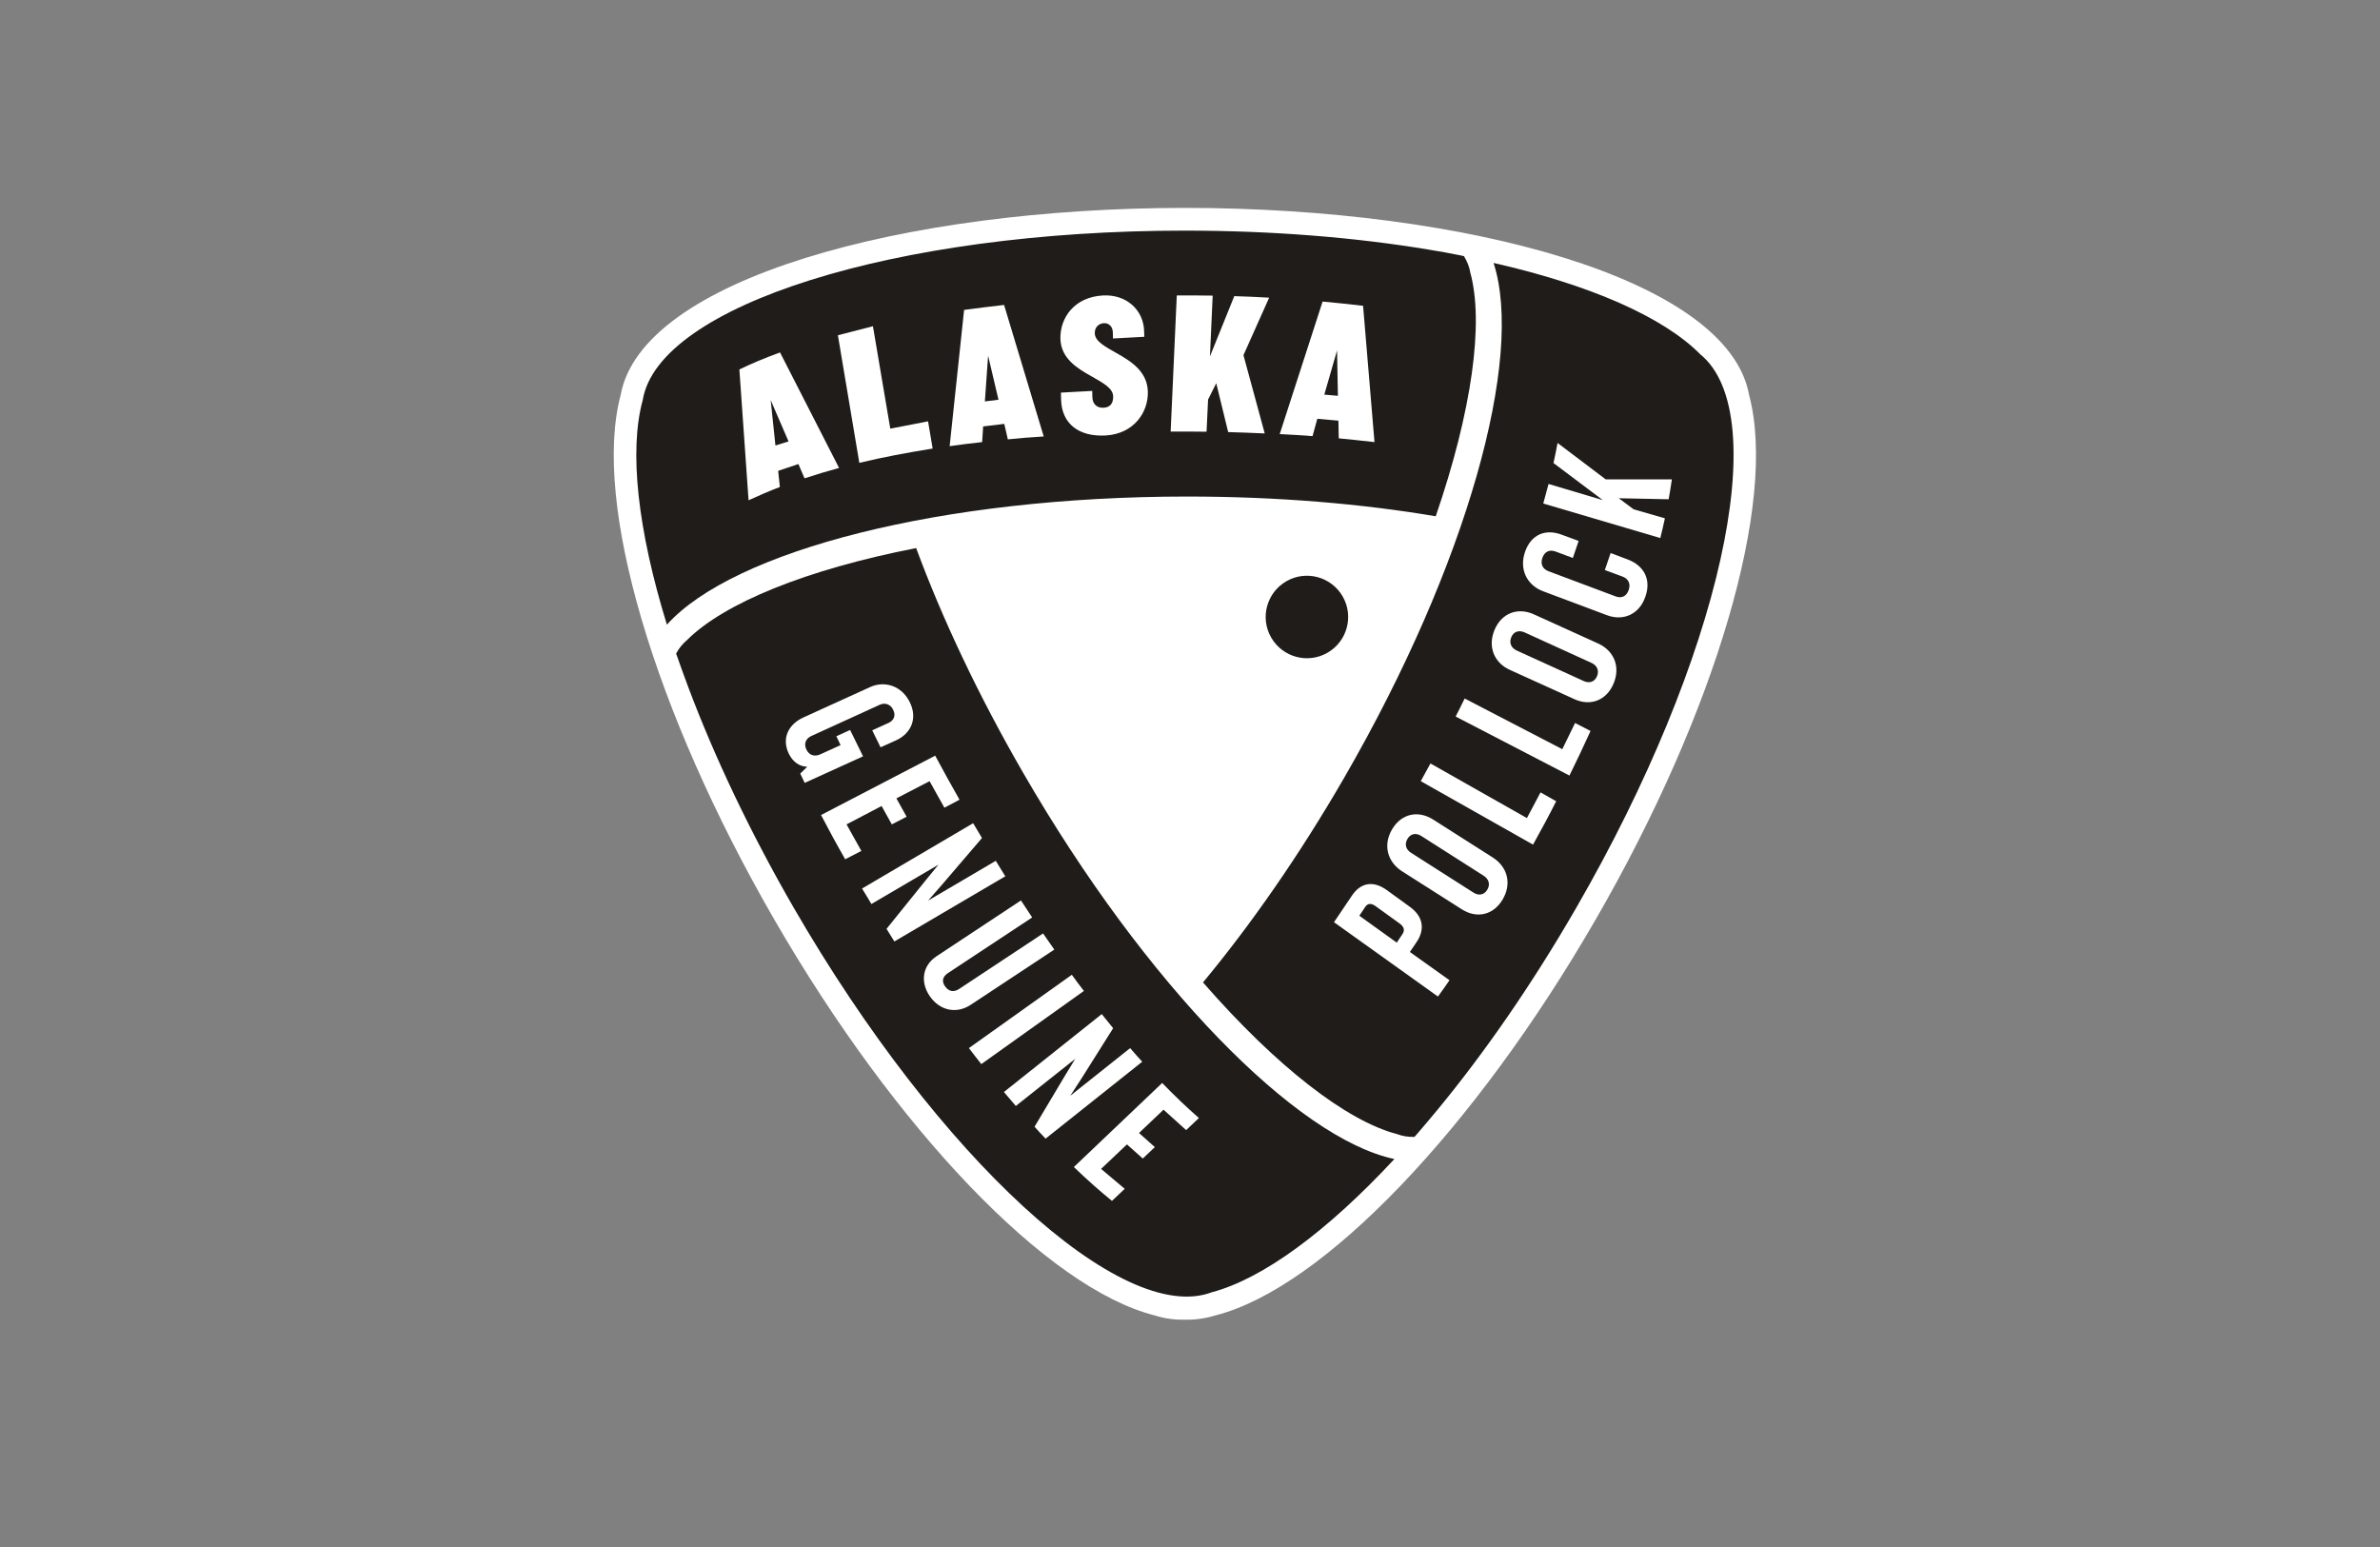
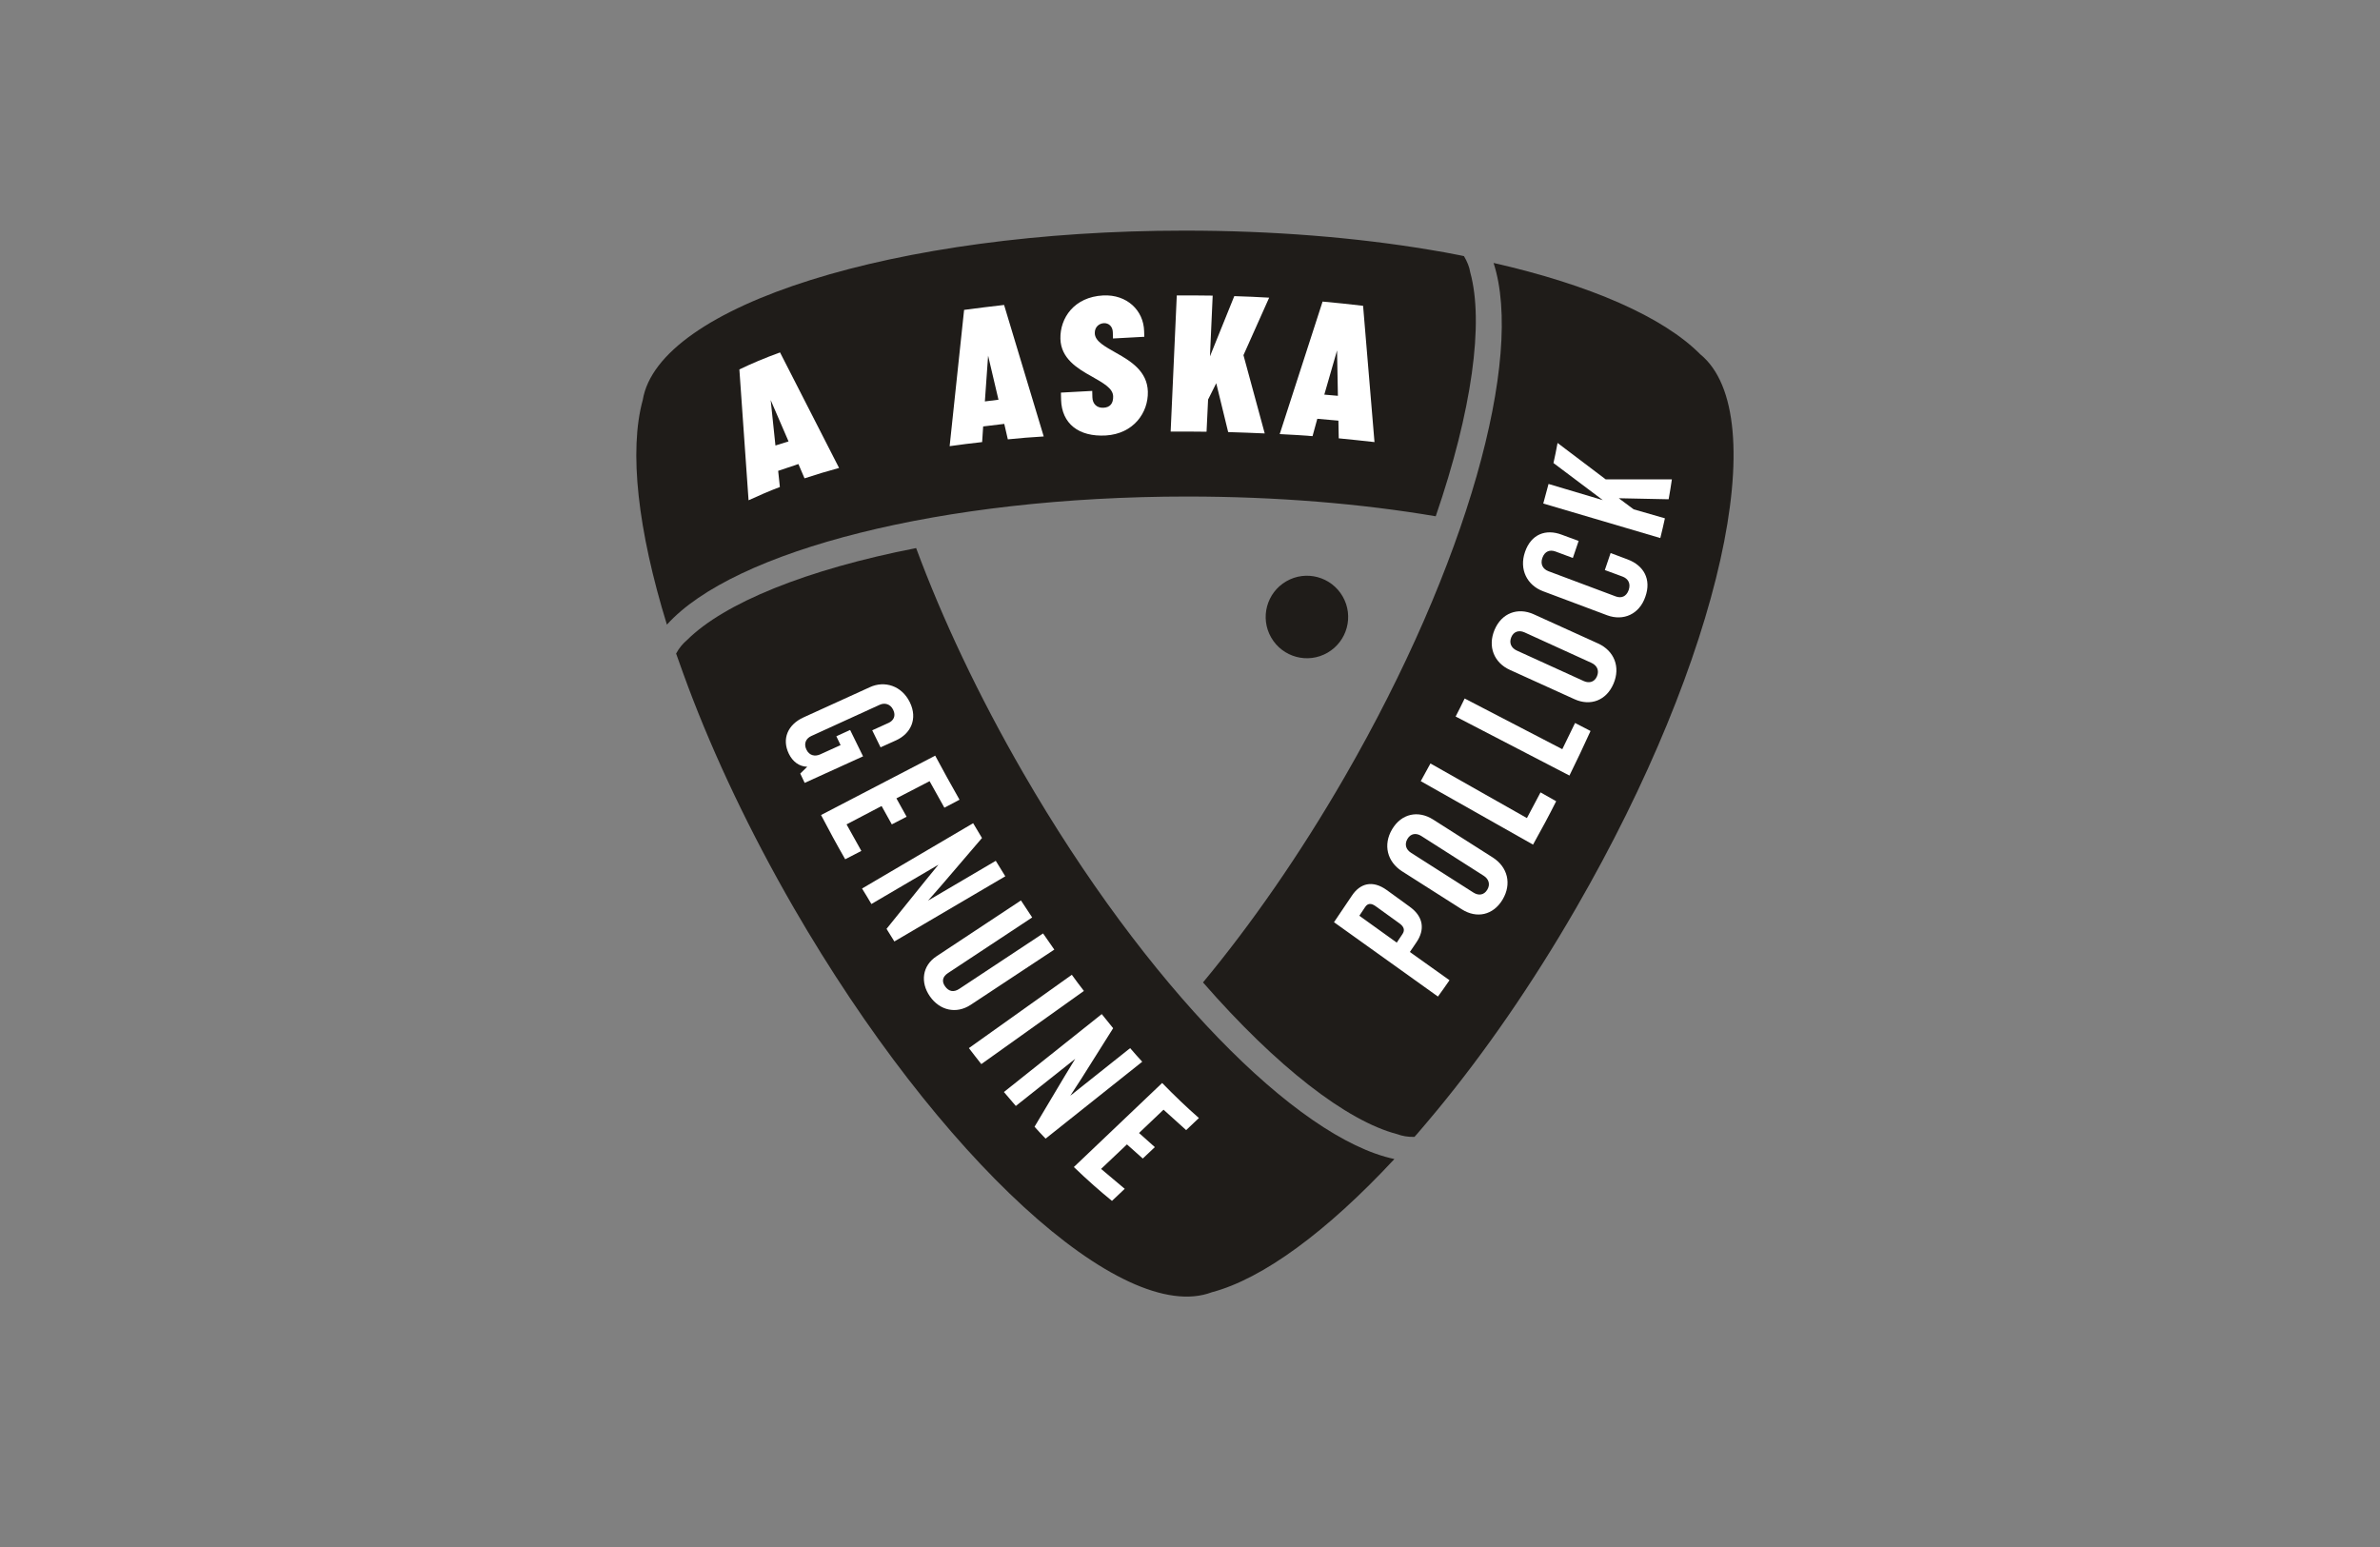
<svg xmlns="http://www.w3.org/2000/svg" id="off_black" data-name="off black" width="200" height="130" viewBox="0 0 200 130">
  <rect x="0" y="0" width="200" height="130" fill="#808080" stroke="none" />
  <defs>
    <style>
      .cls-1 {
        fill: #1f1c19;
      }

      .cls-1, .cls-2 {
        fill-rule: evenodd;
      }

      .cls-2 {
        fill: #fff;
      }
    </style>
  </defs>
  <g id="Symbols">
    <g id="NAV_-Desktop-_-Default" data-name="NAV/-Desktop-/-Default">
      <g id="GAPP-logo">
        <g id="Group-54">
          <g id="Group-3">
-             <path id="Fill-1" class="cls-2" d="m146.984,33.196c2.402,9.021-2.816,26.621-12.896,44.077-10.151,17.585-22.918,30.981-31.968,33.269-.829.257-1.687.372-2.573.357-.858.014-1.701-.1-2.502-.357-9.05-2.273-21.817-15.684-31.968-33.254-10.094-17.456-15.326-35.042-12.924-44.077,1.744-9.765,23.804-15.727,47.408-15.741,23.618,0,45.678,5.962,47.423,15.727" />
-           </g>
+             </g>
          <path id="Fill-4" class="cls-1" d="m76.987,46.058c2.202,5.947,5.233,12.381,8.993,18.886,10.337,17.885,23.004,30.724,31.196,32.454-5.662,6.09-11.066,10.065-15.341,11.194-7.52,2.845-22.932-11.223-35.127-32.297-3.689-6.391-6.677-12.71-8.878-18.572-.315-.844-.615-1.673-.901-2.488l-.114-.315c.257-.472.572-.844.929-1.144,3.102-3.088,9.993-5.919,19.244-7.72" />
          <path id="Fill-6" class="cls-1" d="m120.649,43.384c-6.248-1.058-13.353-1.658-20.873-1.658-20.673,0-38.13,4.546-43.734,10.766-2.445-7.935-3.202-14.611-2.03-18.872,1.301-7.935,21.188-14.24,45.55-14.24,7.377,0,14.354.572,20.53,1.601.886.143,1.759.3,2.602.472l.329.071c.272.458.458.915.529,1.373,1.158,4.203.157,11.58-2.902,20.487" />
          <path id="Fill-8" class="cls-1" d="m101.091,82.558c4.046-4.875,8.121-10.723,11.881-17.228,10.337-17.885,15.126-35.27,12.538-43.234,8.106,1.844,14.254,4.532,17.371,7.677,6.233,5.09,1.744,25.463-10.437,46.536-3.689,6.391-7.677,12.138-11.652,16.956-.572.686-1.144,1.372-1.701,2.016l-.229.257c-.543.014-1.029-.071-1.444-.229-4.246-1.101-10.136-5.662-16.327-12.753" />
          <path id="Fill-10" class="cls-1" d="m111.556,54.85c-1.658.958-3.774.386-4.732-1.272s-.386-3.774,1.272-4.732c1.658-.958,3.774-.386,4.732,1.272.958,1.658.386,3.774-1.272,4.732" />
          <path id="Fill-12" class="cls-2" d="m117.604,77.597l-2.002-1.444c-.372-.272-.672-.257-.886.071l-.486.729,3.145,2.259.486-.729c.214-.329.114-.615-.257-.886h0Zm.858-1.401c1.201.858,1.258,1.959.586,2.959l-.572.844,3.331,2.373c-.329.472-.643.929-.972,1.372l-8.735-6.248,1.515-2.245c.672-1.001,1.701-1.33,2.917-.458l1.93,1.401Z" />
          <path id="Fill-14" class="cls-2" d="m124.681,73.594c.429.272.572.729.3,1.172-.272.458-.729.515-1.158.243l-5.247-3.345c-.429-.272-.572-.715-.3-1.172s.729-.515,1.158-.243l5.247,3.345Zm.772-1.53l-5.032-3.202c-1.244-.786-2.645-.5-3.431.815s-.415,2.731.815,3.531l5.032,3.202c1.258.801,2.645.5,3.431-.815.786-1.315.429-2.731-.815-3.531h0Z" />
          <path id="Fill-16" class="cls-2" d="m133.745,55.708c.458.214.658.629.458,1.115-.2.486-.643.615-1.101.415l-5.647-2.573c-.458-.214-.658-.629-.458-1.115.2-.486.643-.615,1.101-.415l5.647,2.573Zm.558-1.63l-5.419-2.459c-1.33-.6-2.688-.114-3.288,1.301s-.043,2.774,1.287,3.374l5.419,2.459c1.344.615,2.688.114,3.288-1.301.6-1.401.057-2.759-1.287-3.374h0Z" />
          <path id="Fill-18" class="cls-2" d="m136.79,47.016l-1.444-.543-.486,1.43,1.473.543c.472.172.729.572.529,1.144-.2.558-.629.701-1.087.529l-5.647-2.116c-.458-.172-.715-.572-.515-1.129s.629-.701,1.101-.529l1.458.543.486-1.43-1.43-.529c-1.33-.5-2.559-.043-3.074,1.444-.515,1.473.172,2.816,1.53,3.317l5.376,2.016c1.358.5,2.702-.086,3.203-1.558.529-1.473-.143-2.631-1.473-3.131" />
          <path id="Fill-20" class="cls-2" d="m96.459,32.919c-.043-1.716-1.43-2.573-2.659-3.26-.944-.543-1.787-.972-1.801-1.658-.014-.543.386-.829.772-.844.4-.014.729.272.743.758l.014.529,2.631-.143-.014-.472c-.043-1.744-1.444-3.102-3.446-3.002-2.43.129-3.631,1.887-3.589,3.646.043,1.644,1.415,2.488,2.631,3.16.944.543,1.787.986,1.801,1.673.014.586-.243.929-.815.958s-.915-.343-.929-.872l-.014-.543-2.631.143.014.6c.057,2.002,1.473,3.131,3.76,3.002,2.33-.143,3.574-1.916,3.531-3.674" />
          <path id="Fill-22" class="cls-2" d="m67.622,65.788l4.904-2.23-1.087-2.216-1.158.529.357.743-1.73.786c-.429.186-.901.1-1.144-.415-.243-.5-.029-.929.4-1.129l5.762-2.631c.4-.186.886-.086,1.129.415.257.515.029.915-.372,1.101l-1.387.629.701,1.43,1.301-.586c1.23-.558,1.844-1.801,1.158-3.202-.686-1.401-2.13-1.83-3.345-1.272l-5.59,2.545c-1.315.6-1.844,1.801-1.23,3.06.315.643.858,1.072,1.544,1.087l-.586.572.372.786Z" />
          <path id="Fill-24" class="cls-2" d="m81.562,84.445c-1.201.786-2.588.472-3.417-.715s-.643-2.588.558-3.374l7.091-4.689c.315.486.629.958.944,1.43l-7.077,4.675c-.458.3-.543.701-.243,1.115.315.443.729.515,1.187.214l7.048-4.661c.315.458.629.915.944,1.358l-7.034,4.646Z" />
          <path id="Fill-26" class="cls-2" d="m68.995,68.49l9.593-4.99c.658,1.23,1.344,2.473,2.044,3.703l-1.272.672-1.244-2.23-2.788,1.444.858,1.544-1.244.643-.858-1.544-2.945,1.544,1.244,2.23-1.358.701c-.715-1.244-1.387-2.488-2.03-3.717" />
          <path id="Fill-28" class="cls-2" d="m74.499,78.054l3.274-4.06,1.087-1.33-5.633,3.303c-.257-.429-.515-.872-.786-1.301l9.336-5.49c.243.415.486.829.743,1.244l-3.403,3.975-1.129,1.287,5.69-3.345c.272.429.529.872.801,1.301l-9.322,5.476c-.214-.343-.429-.701-.658-1.058" />
          <path id="Fill-30" class="cls-2" d="m81.419,88.076l8.65-6.162c.329.458.672.915,1.015,1.358l-8.621,6.148c-.343-.443-.701-.886-1.044-1.344" />
          <path id="Fill-32" class="cls-2" d="m86.937,94.682l2.531-4.246.886-1.458-4.99,3.96c-.329-.386-.658-.772-1.001-1.172l8.221-6.548c.315.4.643.801.958,1.187l-2.674,4.246-.929,1.43,5.032-4.003c.329.386.672.772,1.015,1.144l-8.121,6.462c-.315-.329-.629-.658-.929-1.001" />
          <path id="Fill-34" class="cls-2" d="m90.24,98.07l7.42-7.063c1.015,1.044,2.044,2.03,3.088,2.945l-1.072,1.015-1.901-1.716-2.059,1.959,1.33,1.187-1.015.958-1.33-1.187-2.173,2.059,1.987,1.673-1.072,1.015c-.986-.801-2.059-1.744-3.202-2.845" />
          <path id="Fill-36" class="cls-2" d="m66.264,37.094l-1.501-3.474.4,3.817,1.101-.343Zm1.344,3.102l-.515-1.201-1.701.572.143,1.358c-.915.343-1.787.729-2.631,1.115l-.772-10.994c.972-.472,2.116-.958,3.417-1.43l4.961,9.708c-1.001.272-1.959.558-2.902.872h0Z" />
-           <path id="Fill-38" class="cls-2" d="m72.212,38.895l-1.801-10.723,2.945-.758,1.458,8.607,3.174-.615.386,2.288c-2.145.343-4.203.729-6.162,1.201" />
          <path id="Fill-40" class="cls-2" d="m83.906,33.591l-.872-3.703-.272,3.846,1.144-.143Zm.786,3.331l-.3-1.301-1.773.214-.086,1.315c-.915.1-1.83.214-2.731.343l1.215-11.452c1.087-.143,2.202-.286,3.36-.415l3.331,11.051c-1.029.057-2.03.143-3.017.243h0Z" />
          <path id="Fill-42" class="cls-2" d="m103.207,36.307l-1.001-4.103-.686,1.373-.129,2.702c-.543,0-1.072-.014-1.616-.014h-1.401l.515-11.437h.672c.786,0,1.558,0,2.345.014l-.229,5.104,2.044-5.061c.986.029,1.959.071,2.931.129l-2.159,4.832,1.787,6.577c-1.015-.043-2.044-.086-3.074-.114" />
          <path id="Fill-44" class="cls-2" d="m112.429,33.262l-.071-3.817-1.072,3.717,1.144.1Zm.071,3.574l-.029-1.487-1.773-.157-.4,1.458c-.915-.071-1.83-.129-2.759-.172l3.603-11.137c1.158.1,2.288.229,3.403.357l.958,11.452c-.986-.114-1.987-.214-3.002-.315h0Z" />
          <path id="Fill-46" class="cls-2" d="m128.827,70.977l-9.436-5.333c.272-.5.543-.986.815-1.487l8.106,4.589,1.144-2.159,1.315.743c-.6,1.201-1.258,2.416-1.944,3.646" />
          <path id="Fill-48" class="cls-2" d="m131.887,65.173l-9.565-4.961c.257-.5.515-1.001.758-1.515l8.206,4.26,1.072-2.202,1.301.672c-.558,1.23-1.144,2.473-1.773,3.746" />
          <path id="Fill-50" class="cls-2" d="m140.222,41.955l-4.189-.086,1.244.929,2.631.758c-.114.529-.243,1.087-.386,1.658l-9.836-2.902c.157-.558.3-1.101.443-1.644l4.561,1.358-4.146-3.117c.129-.572.243-1.129.343-1.687l4.046,3.06h5.561c-.071.529-.172,1.087-.272,1.673" />
        </g>
      </g>
    </g>
  </g>
</svg>